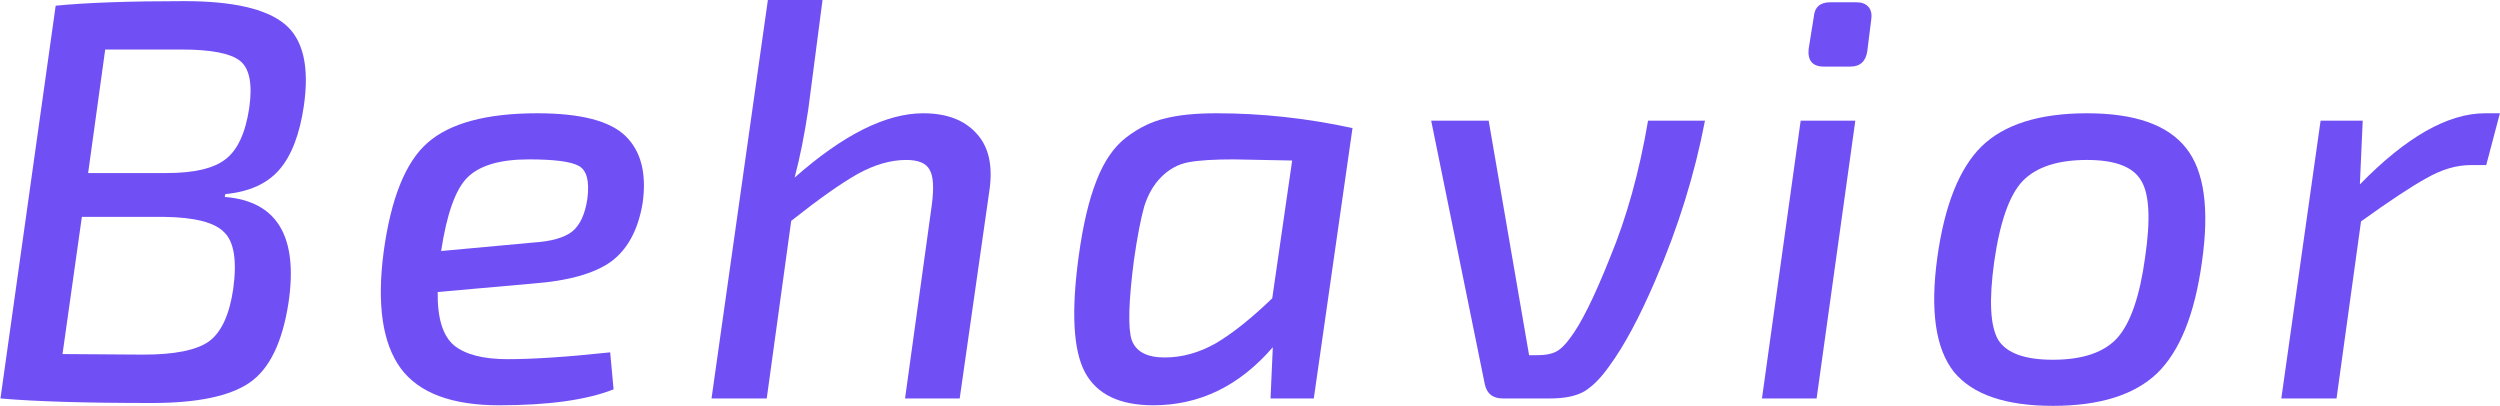
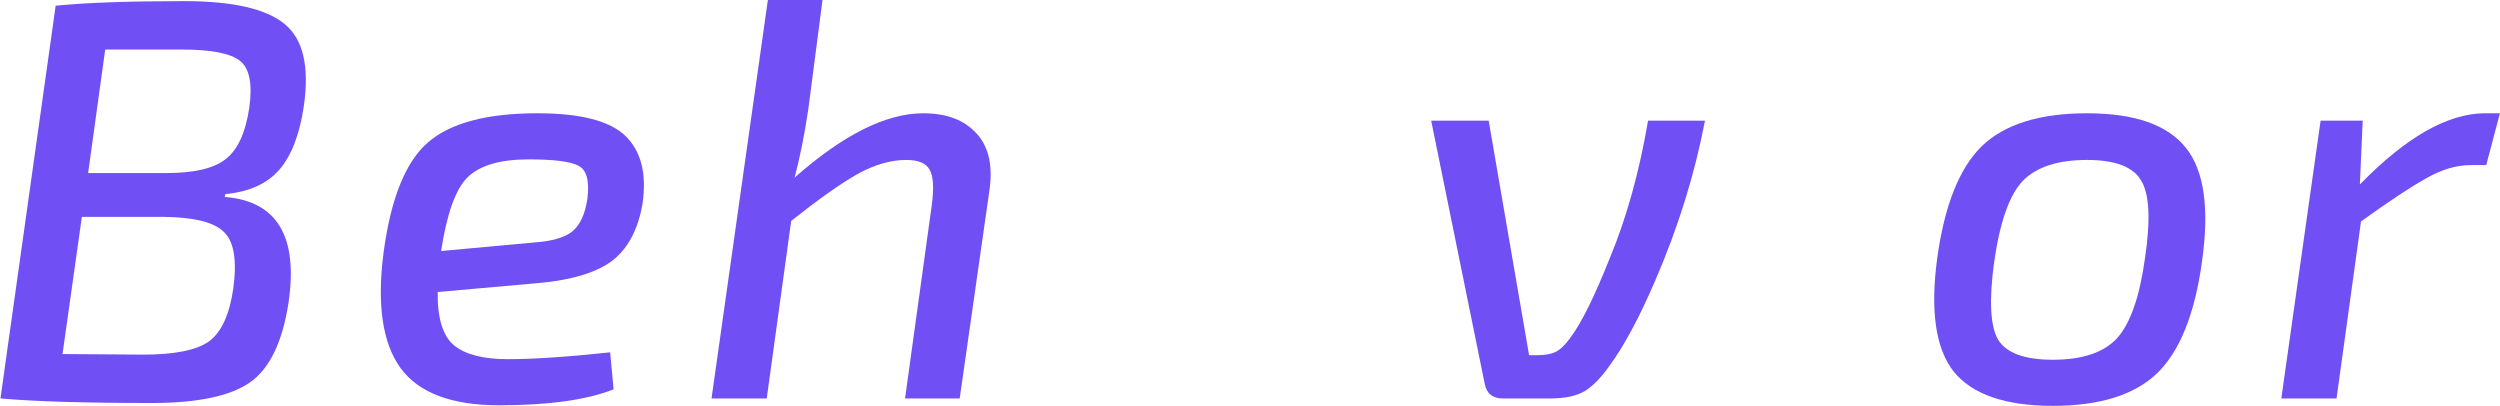
<svg xmlns="http://www.w3.org/2000/svg" width="2196" height="357" viewBox="0 0 2196 357" fill="none">
  <path d="M0.41 350L48.91 5C75.91 2.333 113.577 1 161.91 1C204.243 1 233.577 7.667 249.91 21C266.243 34.333 271.91 58.333 266.91 93C263.243 118 256.077 136.667 245.41 149C234.743 161.333 218.91 168.5 197.91 170.5L197.41 173C243.41 176.667 262.077 207.667 253.41 266C248.077 300.667 236.743 324 219.41 336C202.077 348 173.41 354 133.41 354C75.077 354 30.744 352.667 0.41 350ZM77.41 152H146.41C170.41 152 187.577 148 197.91 140C208.577 132 215.577 117 218.91 95C221.91 74 219.243 60.167 210.91 53.5C202.577 46.833 185.41 43.5 159.41 43.5H92.41L77.41 152ZM54.91 311L125.91 311.5C153.243 311.5 172.41 307.667 183.41 300C194.41 292 201.577 276.5 204.91 253.5C208.243 228.833 205.577 212.333 196.91 204C188.577 195.333 170.91 190.833 143.91 190.5H71.91L54.91 311Z" fill="#704FF5" />
  <path d="M535.969 309.5L538.969 342C515.302 351.333 481.802 356 438.469 356C396.802 356 367.969 345.167 351.969 323.5C335.969 301.5 330.969 267.5 336.969 221.5C343.302 174.5 356.135 142.5 375.469 125.5C395.135 108.167 427.302 99.5 471.969 99.5C509.969 99.5 535.802 106.167 549.469 119.5C563.135 132.833 568.135 152.5 564.469 178.5C560.469 202.167 551.135 219.333 536.469 230C521.802 240.333 499.302 246.667 468.969 249L384.469 256.5C384.135 279.5 388.969 295.167 398.969 303.5C408.969 311.5 424.635 315.5 445.969 315.5C468.635 315.5 498.635 313.5 535.969 309.5ZM387.469 220.5L468.969 213C484.302 212 495.469 208.833 502.469 203.5C509.469 197.833 513.969 188.167 515.969 174.5C517.969 158.833 515.302 149.167 507.969 145.5C500.969 141.833 486.469 140 464.469 140C439.135 140 421.135 145.333 410.469 156C400.135 166.333 392.469 187.833 387.469 220.5Z" fill="#704FF5" />
  <path d="M722.5 0L710 96C706.667 118.333 702.667 138.333 698 156C740.667 118.333 778.333 99.5 811 99.5C831.667 99.5 847.333 105.5 858 117.5C868.667 129.167 872.333 146 869 168L843 350H795L818.5 180C820.5 164.667 819.833 154.333 816.5 149C813.5 143.333 806.667 140.5 796 140.5C782.333 140.5 768 144.667 753 153C738.333 161.333 719 175 695 194L673.5 350H625L674.5 0H722.5Z" fill="#704FF5" />
-   <path d="M1154.04 350H1116.04L1118.04 305C1088.71 339 1053.71 356 1013.04 356C983.372 356 963.372 346.333 953.039 327C942.706 307.667 940.872 273.667 947.539 225C951.206 198 956.372 176 963.039 159C969.706 141.667 978.539 128.833 989.539 120.5C1000.54 112.167 1011.87 106.667 1023.54 104C1035.21 101 1050.21 99.5 1068.54 99.5C1108.21 99.5 1148.04 103.833 1188.04 112.5L1154.04 350ZM1117.54 262L1135.04 141C1104.37 140.333 1087.21 140 1083.54 140C1066.21 140 1053.04 140.833 1044.04 142.5C1035.04 144.167 1027.04 148.5 1020.04 155.5C1013.37 162.167 1008.37 170.833 1005.04 181.5C1002.04 192.167 999.039 207.833 996.039 228.5C991.372 264.833 990.706 288.167 994.039 298.5C997.706 308.833 1007.37 314 1023.04 314C1038.37 314 1053.37 309.833 1068.04 301.5C1082.71 292.833 1099.21 279.667 1117.54 262Z" fill="#704FF5" />
  <path d="M1447.65 106H1497.65C1488.65 153 1474.15 199.667 1454.15 246C1440.15 278.667 1426.65 303.833 1413.65 321.5C1406.65 331.5 1399.48 338.833 1392.15 343.5C1384.82 347.833 1374.65 350 1361.65 350H1320.15C1311.15 350 1305.82 345.667 1304.15 337L1257.15 106H1307.65L1343.15 312H1350.65C1357.32 312 1362.65 311 1366.65 309C1370.65 307 1374.82 303 1379.15 297C1388.82 284.333 1400.48 260.833 1414.15 226.5C1428.82 191.167 1439.98 151 1447.65 106Z" fill="#704FF5" />
-   <path d="M1607.71 2H1630.71C1635.38 2 1638.88 3.333 1641.21 6C1643.55 8.667 1644.38 12.333 1643.71 17L1640.21 45C1638.88 54 1633.88 58.5 1625.21 58.5H1602.21C1592.21 58.5 1587.71 53.333 1588.71 43L1593.21 15C1593.88 6.333 1598.71 2 1607.71 2ZM1595.71 350H1547.71L1581.71 106H1629.71L1595.71 350Z" fill="#704FF5" />
  <path d="M1833.2 99.5C1875.2 99.5 1904.2 109.667 1920.2 130C1936.2 150 1940.87 183.333 1934.2 230C1927.87 276 1914.7 308.667 1894.7 328C1874.7 347 1844.2 356.5 1803.2 356.5C1761.54 356.5 1732.54 346.5 1716.2 326.5C1700.2 306.167 1695.37 272.833 1701.7 226.5C1708.04 180.5 1721.04 147.833 1740.7 128.5C1760.7 109.167 1791.54 99.5 1833.2 99.5ZM1833.2 140.5C1807.54 140.5 1788.7 146.667 1776.7 159C1765.04 171.333 1756.7 195 1751.7 230C1747.04 263.667 1748.2 286.5 1755.2 298.5C1762.54 310.167 1778.54 316 1803.2 316C1829.2 316 1848.04 309.667 1859.7 297C1871.37 284 1879.54 260.5 1884.2 226.5C1889.2 192.833 1888.04 170.167 1880.7 158.5C1873.7 146.5 1857.87 140.5 1833.2 140.5Z" fill="#704FF5" />
  <path d="M2195.91 99.5L2183.91 145H2170.41C2157.74 145 2144.74 148.833 2131.41 156.5C2118.07 163.833 2098.91 176.5 2073.91 194.5L2052.41 350H2003.91L2038.41 106H2075.41L2072.91 162C2113.57 120.333 2150.24 99.5 2182.91 99.5H2195.91Z" fill="#704FF5" />
</svg>